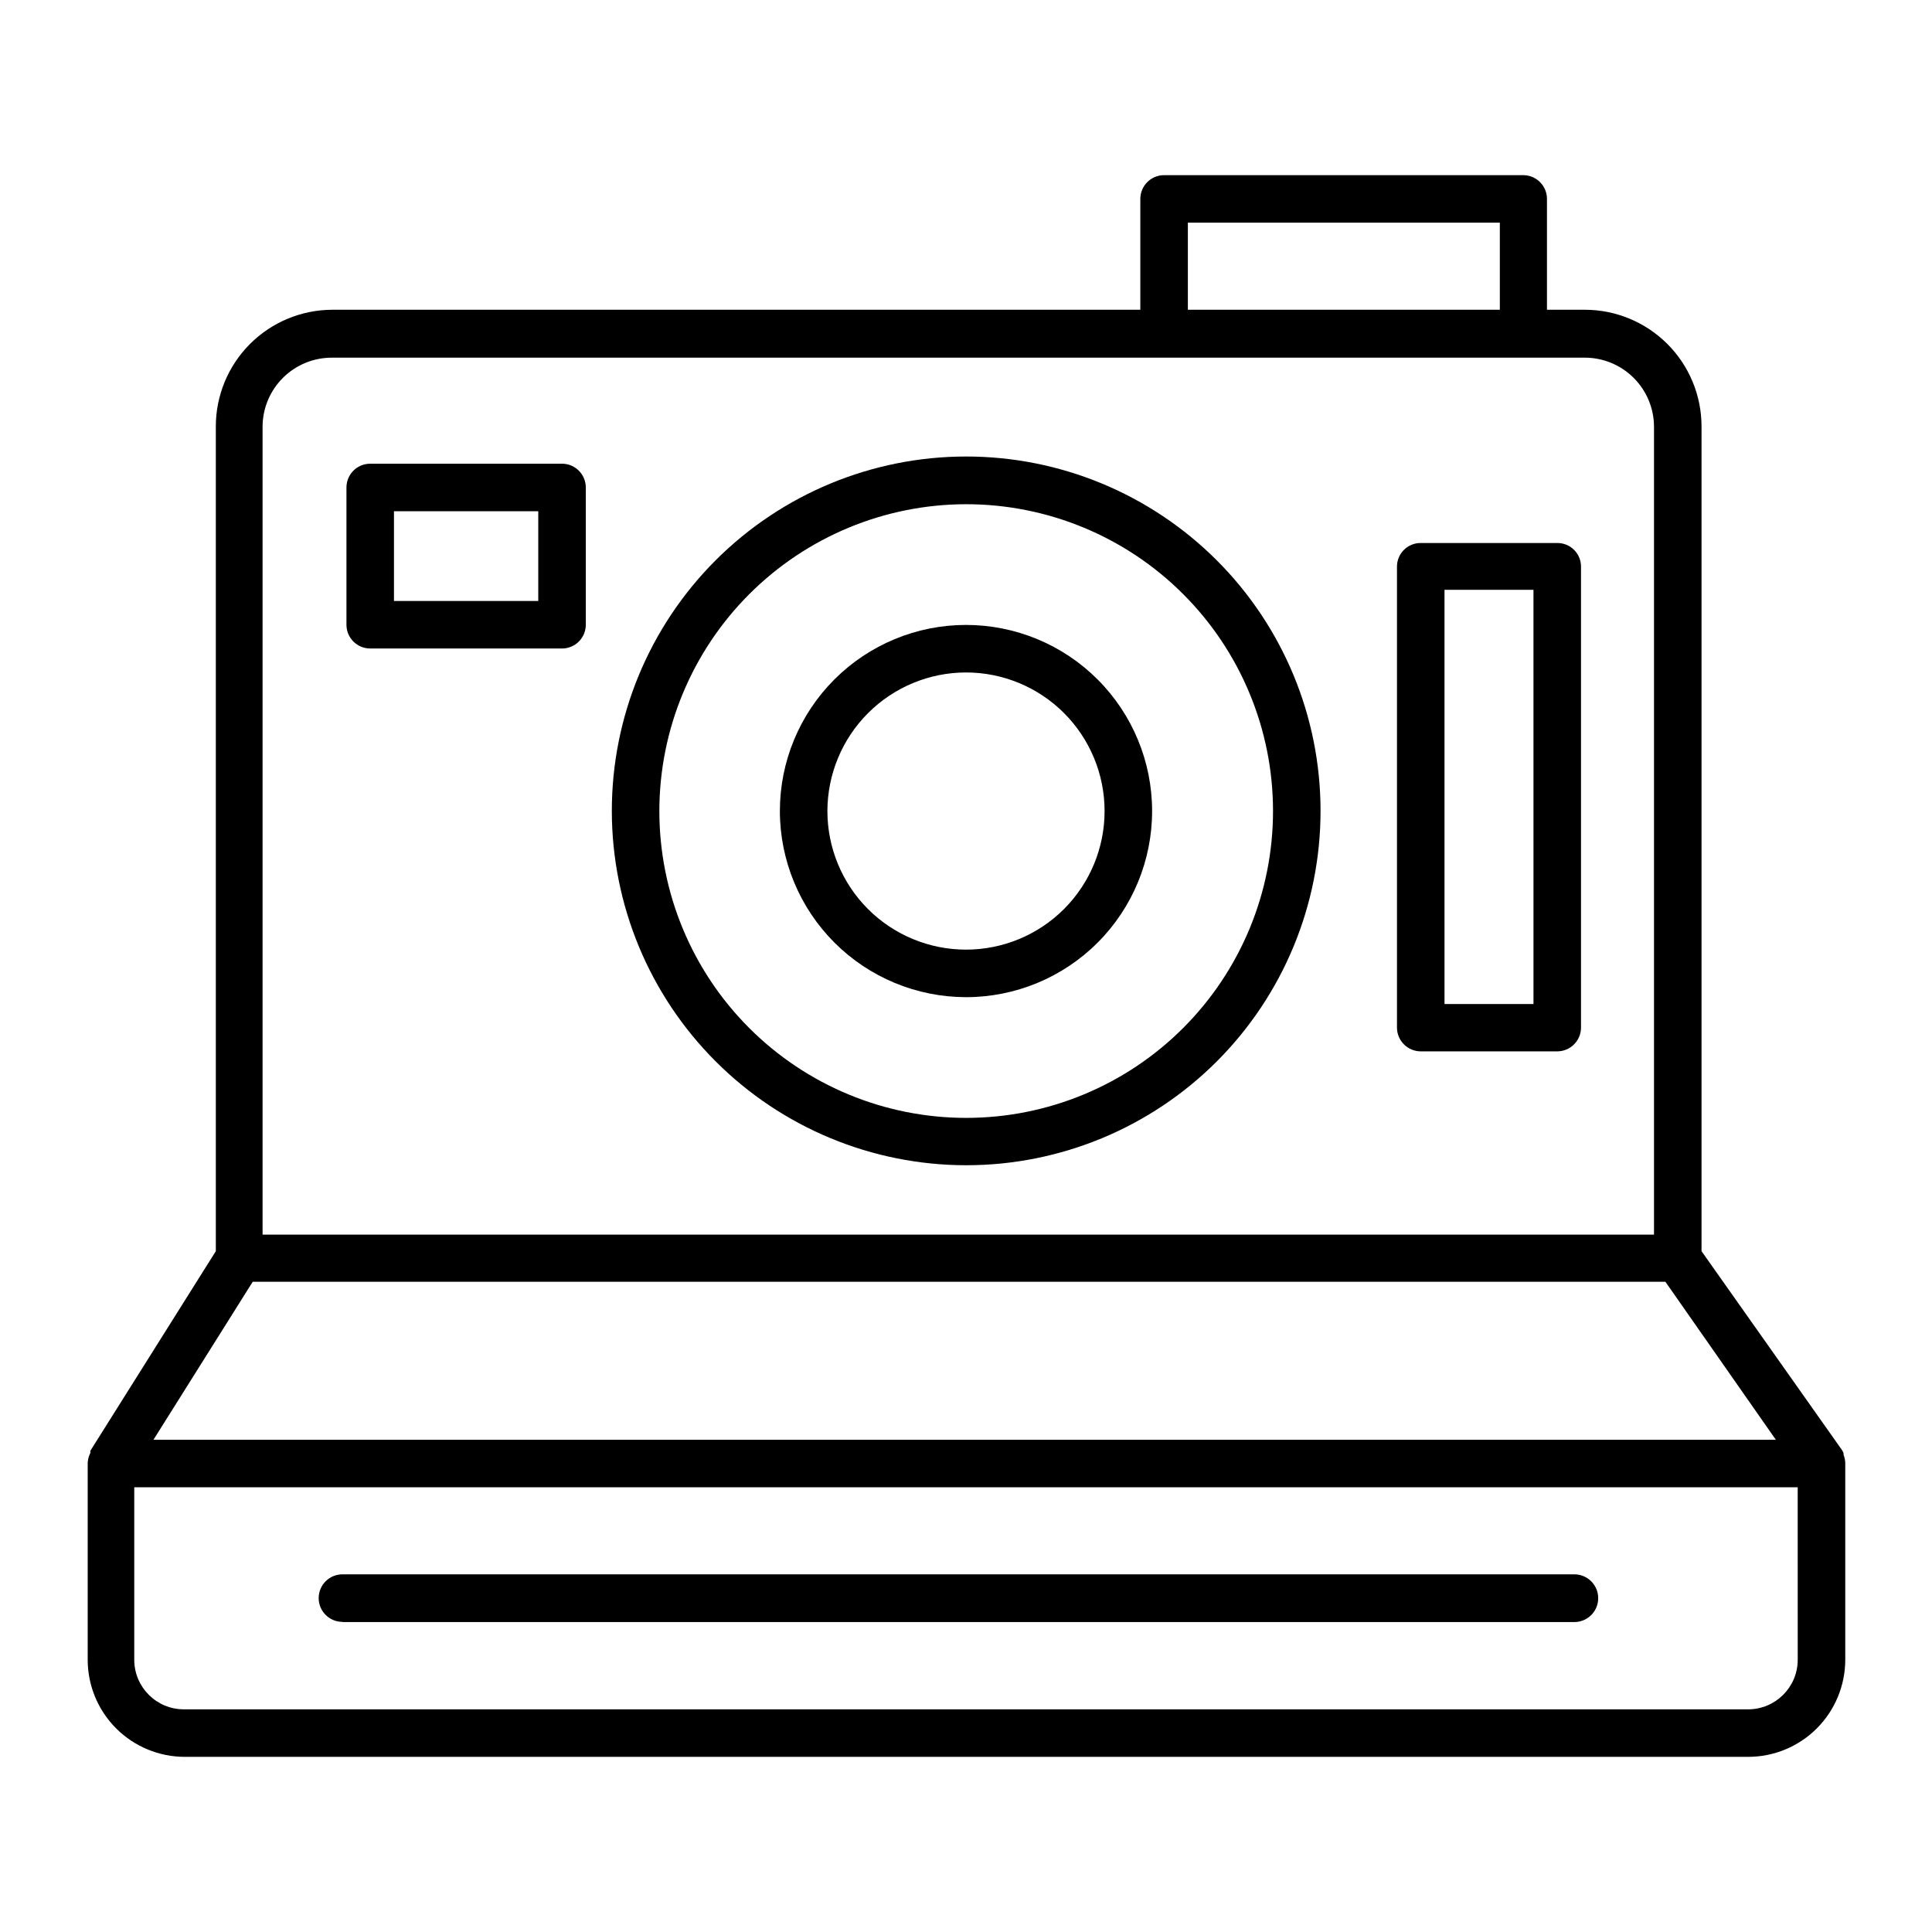
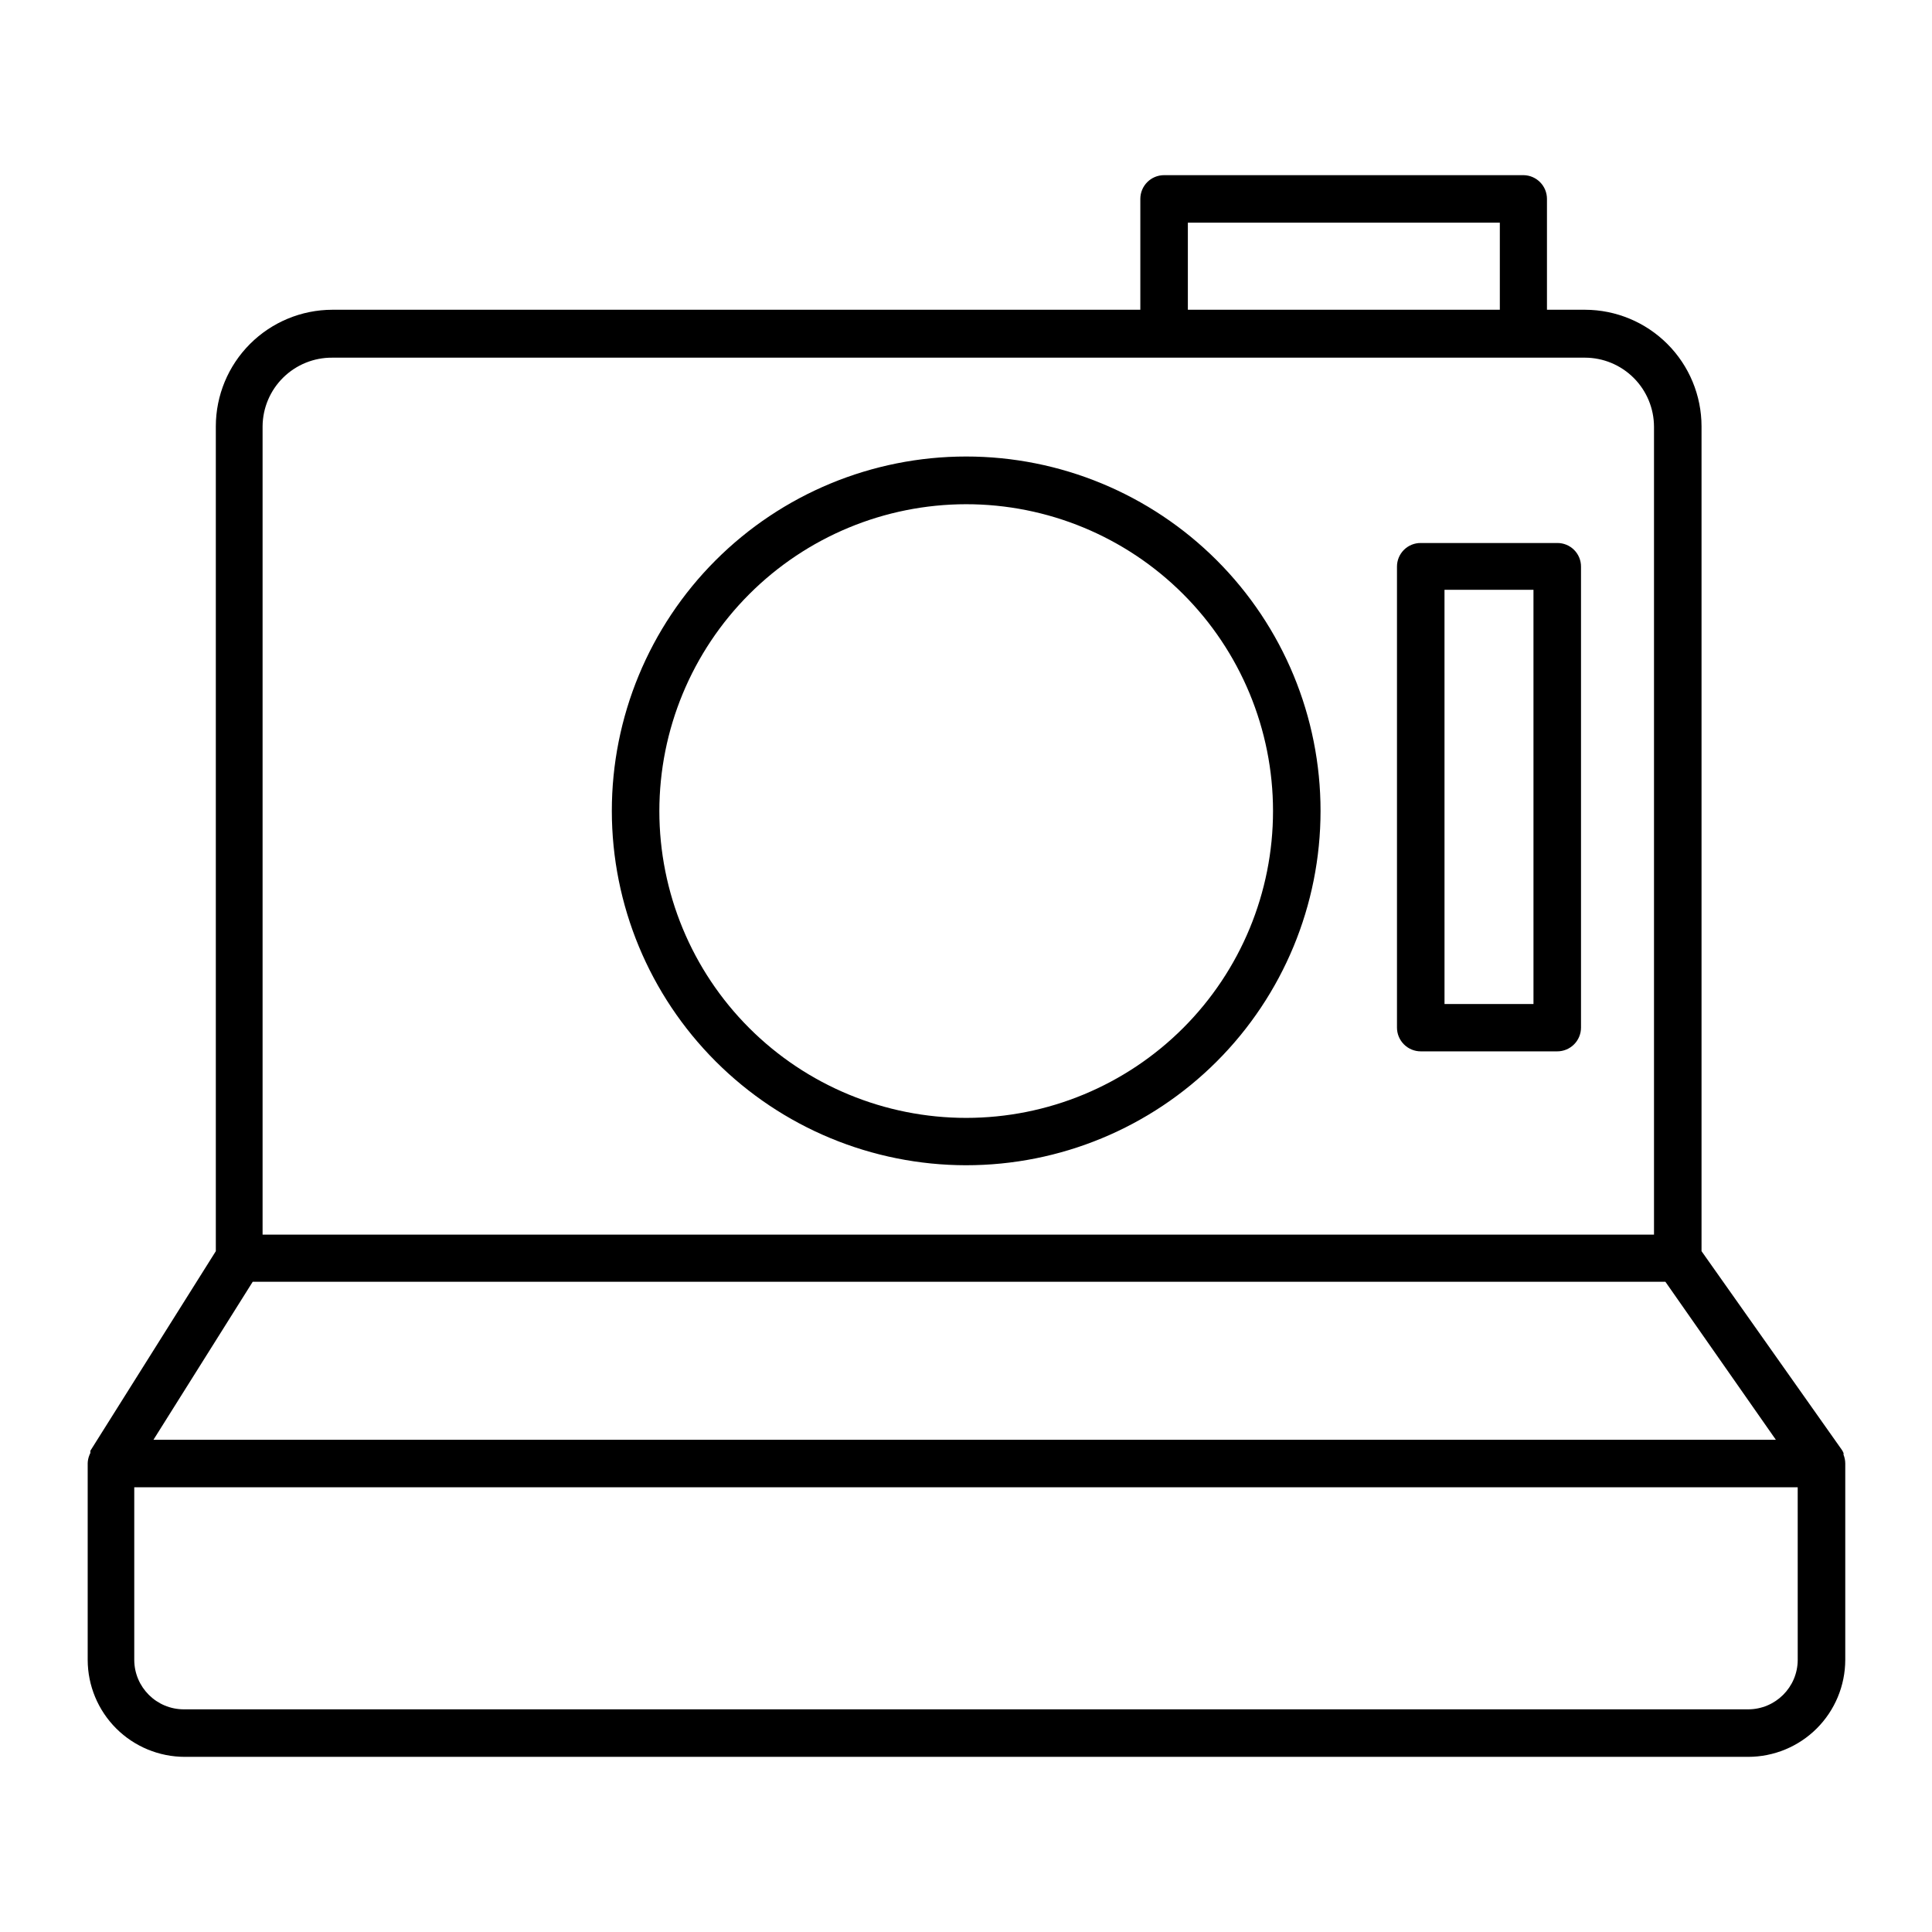
<svg xmlns="http://www.w3.org/2000/svg" fill="#000000" width="800px" height="800px" version="1.1" viewBox="144 144 512 512">
  <g>
    <path d="m632.56 529.53c0.016-0.148 0.016-0.301 0-0.453-0.121-0.301-0.273-0.586-0.453-0.855l-37.184-52.648v-218.6c-0.012-8.188-3.269-16.035-9.059-21.824-5.789-5.789-13.637-9.047-21.824-9.062h-10.078v-29.371c0.004-3.438-2.758-6.242-6.195-6.297h-95.27c-3.481 0-6.297 2.82-6.297 6.297v29.371h-214.12c-8.188 0.016-16.035 3.273-21.824 9.062-5.789 5.789-9.047 13.637-9.059 21.824v218.6l-33.25 52.898c-0.02 0.203-0.02 0.406 0 0.605-0.105 0.176-0.191 0.359-0.254 0.555-0.273 0.672-0.43 1.391-0.453 2.117v52.145c0.012 6.816 2.731 13.352 7.559 18.172 4.828 4.816 11.367 7.519 18.188 7.519h414.28c6.82 0 13.359-2.703 18.188-7.519 4.824-4.82 7.543-11.355 7.559-18.172v-52.047c-0.004-0.793-0.16-1.578-0.453-2.316zm-12.145 54.363c-0.027 7.242-5.906 13.098-13.148 13.098h-414.54c-7.242 0-13.121-5.856-13.148-13.098v-45.746h440.83zm-161.62-380.88h82.676v23.074h-82.676zm-6.297 35.773h111.54c4.848 0.012 9.488 1.941 12.918 5.371 3.426 3.426 5.356 8.07 5.371 12.914v214.12l-368.74 0.004v-214.22c0.039-4.867 2.008-9.516 5.477-12.926 3.469-3.41 8.148-5.305 13.012-5.262zm-241.53 244.9h374.38l29.27 41.867h-429.95z" />
    <path d="m400 452.8c24.91 0.016 48.809-9.871 66.43-27.48 17.621-17.609 27.523-41.5 27.527-66.41 0.008-24.914-9.887-48.809-27.504-66.422-17.617-17.617-41.508-27.512-66.422-27.508-24.91 0.004-48.801 9.91-66.41 27.531-17.609 17.621-27.496 41.52-27.48 66.43 0.023 24.887 9.922 48.742 27.52 66.34 17.594 17.598 41.453 27.492 66.34 27.52zm0-175.18v0.004c21.566-0.016 42.258 8.543 57.516 23.785 15.262 15.242 23.84 35.926 23.848 57.496 0.008 21.566-8.551 42.258-23.797 57.512-15.25 15.258-35.934 23.832-57.5 23.836-21.57 0.004-42.258-8.562-57.512-23.812-15.25-15.25-23.82-35.934-23.82-57.504 0.012-21.551 8.578-42.219 23.812-57.465 15.238-15.246 35.898-23.824 57.453-23.848z" />
-     <path d="m400 408.26c13.078 0 25.625-5.195 34.875-14.445s14.445-21.797 14.445-34.879-5.195-25.625-14.445-34.875-21.797-14.449-34.875-14.449c-13.082 0-25.629 5.199-34.879 14.449s-14.445 21.793-14.445 34.875c0.012 13.078 5.215 25.617 14.461 34.863 9.246 9.246 21.785 14.445 34.863 14.461zm0-86.051c9.738 0 19.082 3.867 25.969 10.758 6.887 6.887 10.758 16.227 10.758 25.969s-3.871 19.082-10.758 25.973c-6.887 6.887-16.23 10.754-25.969 10.754-9.742 0-19.086-3.867-25.973-10.754-6.887-6.891-10.758-16.23-10.758-25.973 0.016-9.734 3.887-19.07 10.773-25.957 6.883-6.883 16.219-10.758 25.957-10.77z" />
-     <path d="m242.11 315.86h50.832c1.672 0 3.273-0.664 4.453-1.844 1.184-1.184 1.848-2.785 1.848-4.453v-36.375c0-1.672-0.664-3.273-1.848-4.453-1.18-1.184-2.781-1.848-4.453-1.848h-50.832c-3.481 0-6.297 2.82-6.297 6.301v36.375c0 1.668 0.66 3.269 1.844 4.453 1.18 1.18 2.781 1.844 4.453 1.844zm6.297-36.375h38.238v23.777h-38.238z" />
-     <path d="m234.75 573.86h326.47c3.492 0 6.32-2.832 6.32-6.324 0-3.492-2.828-6.32-6.32-6.32h-326.47c-3.481 0-6.297 2.816-6.297 6.297 0 3.477 2.816 6.297 6.297 6.297z" />
    <path d="m520.51 422.62h36.176c1.668 0 3.273-0.664 4.453-1.848 1.18-1.18 1.844-2.781 1.844-4.453v-122.12c0.016-1.676-0.645-3.285-1.828-4.469-1.184-1.184-2.793-1.844-4.469-1.828h-36.176c-1.672-0.016-3.281 0.645-4.465 1.828-1.184 1.184-1.844 2.793-1.832 4.469v122.12c0 1.672 0.664 3.273 1.848 4.453 1.18 1.184 2.781 1.848 4.449 1.848zm6.297-122.32h23.578l0.004 109.78h-23.578z" />
  </g>
</svg>